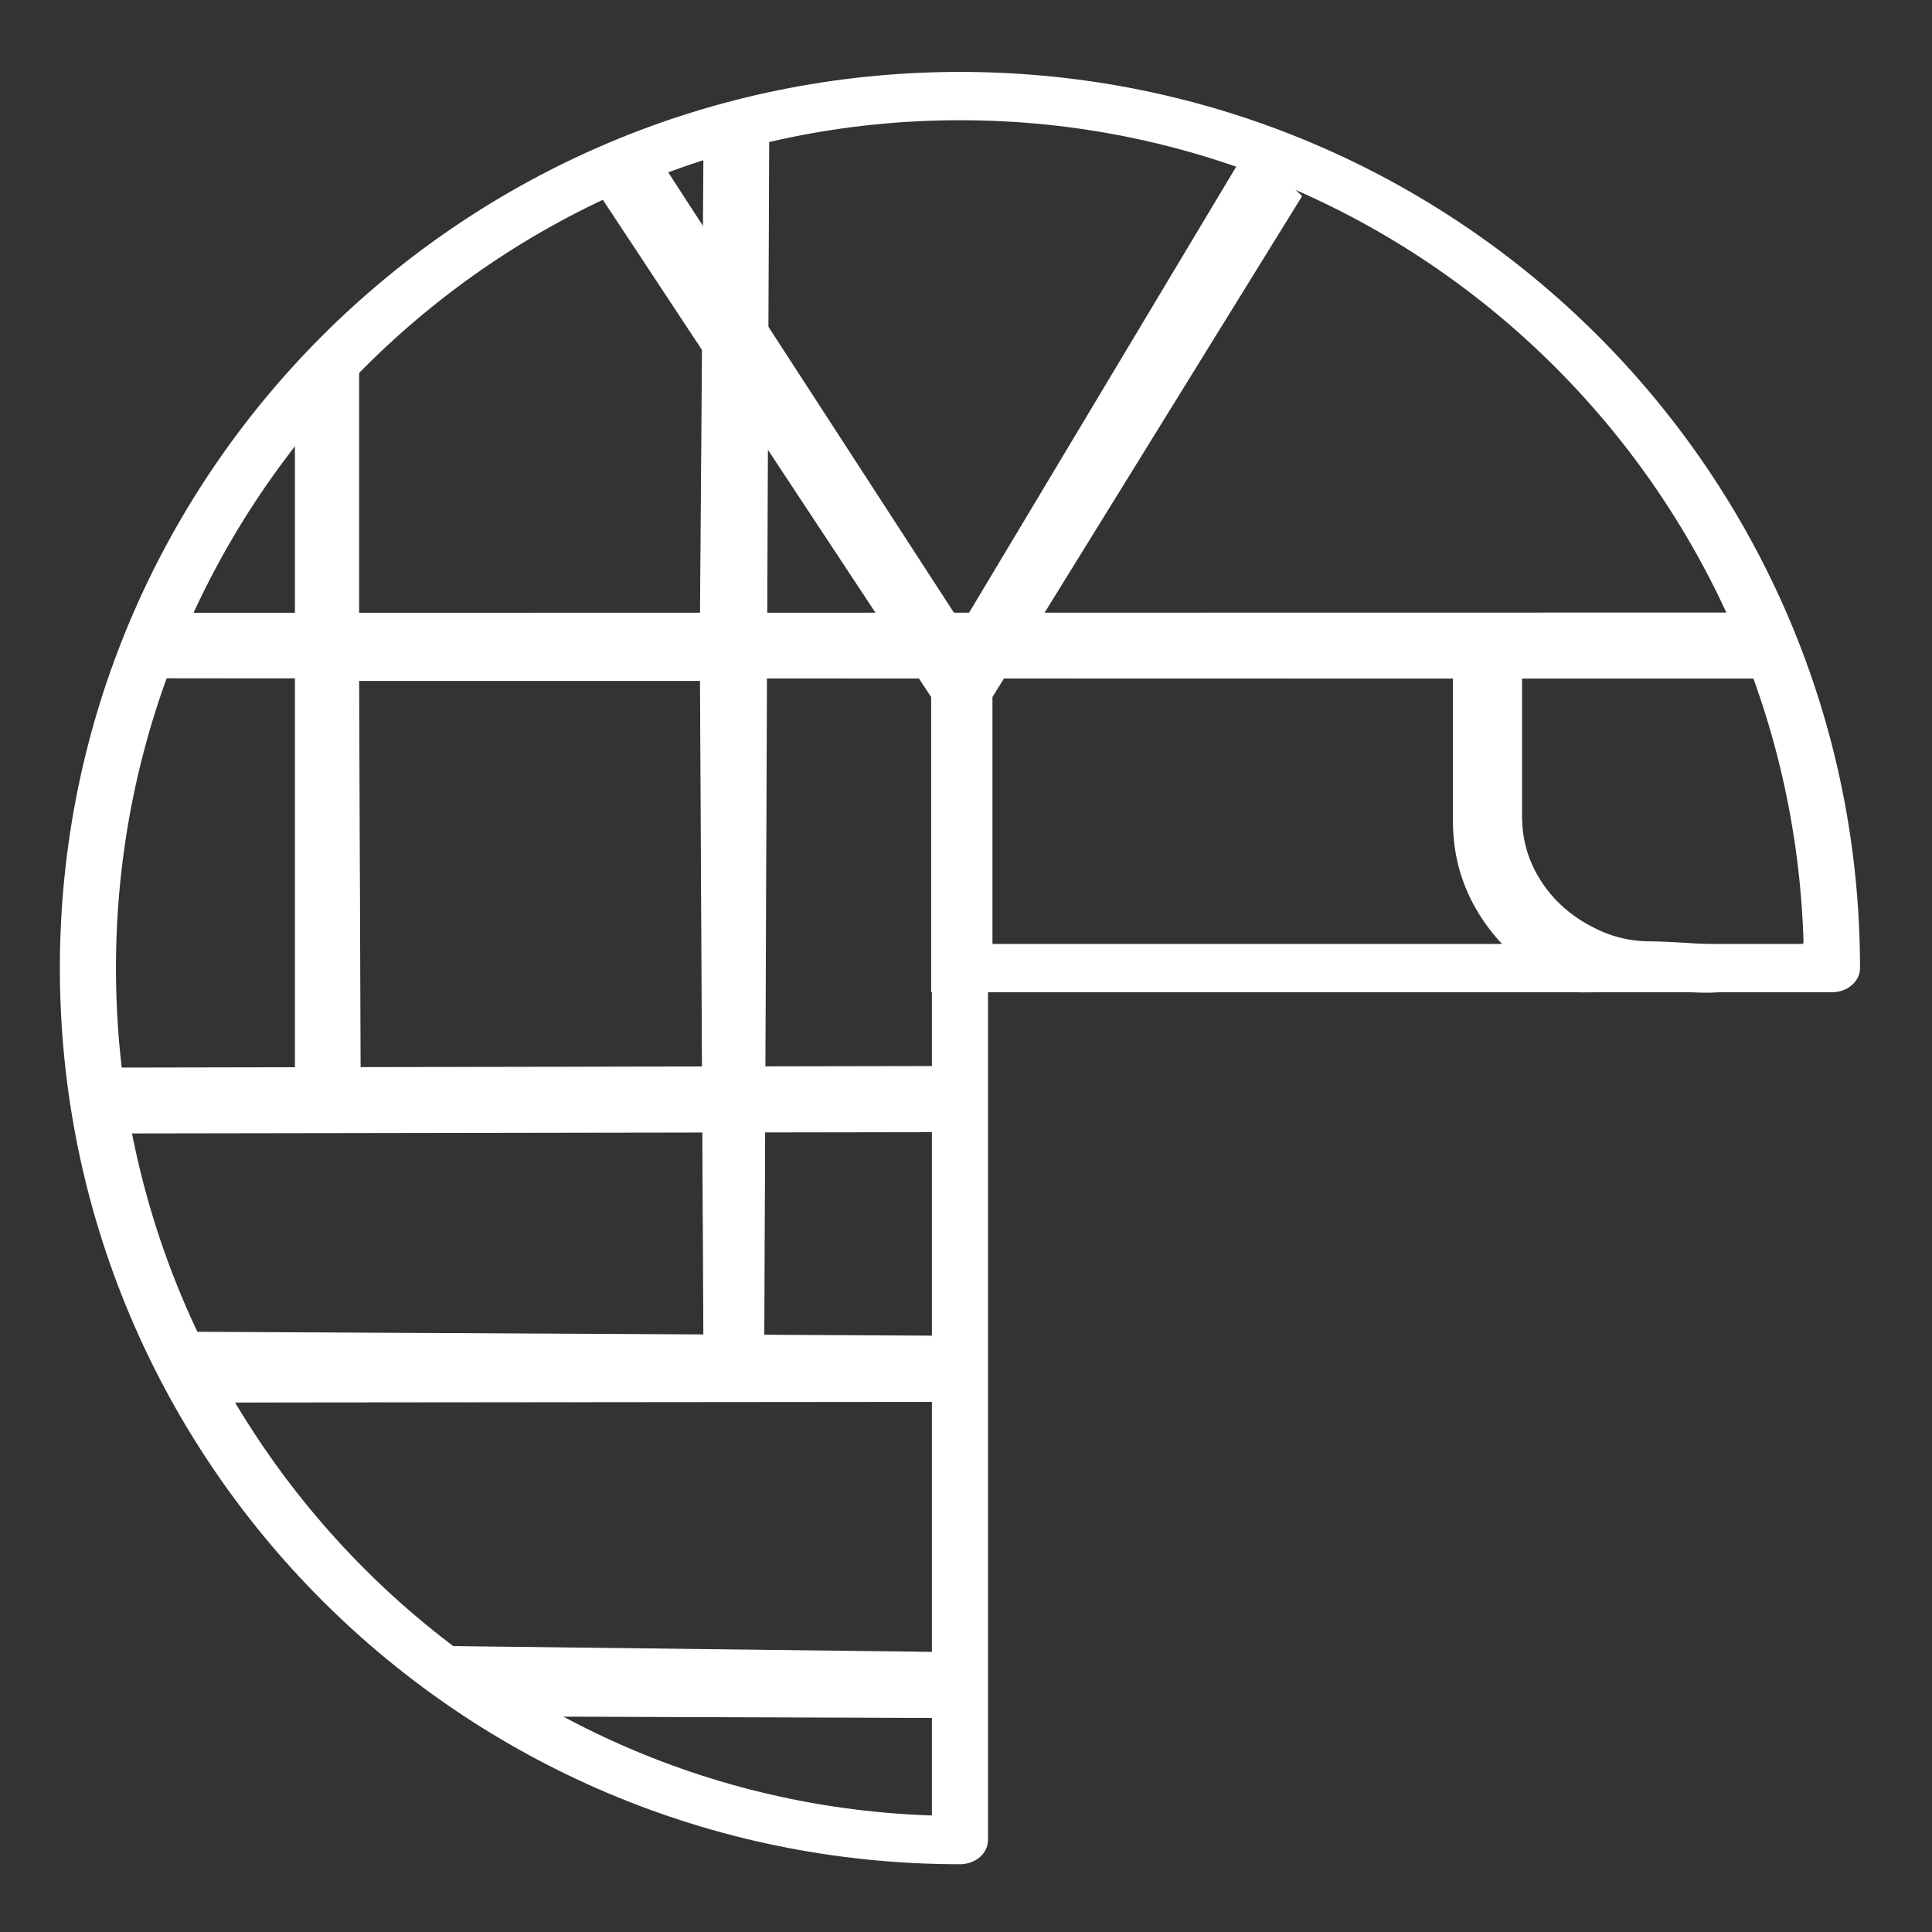
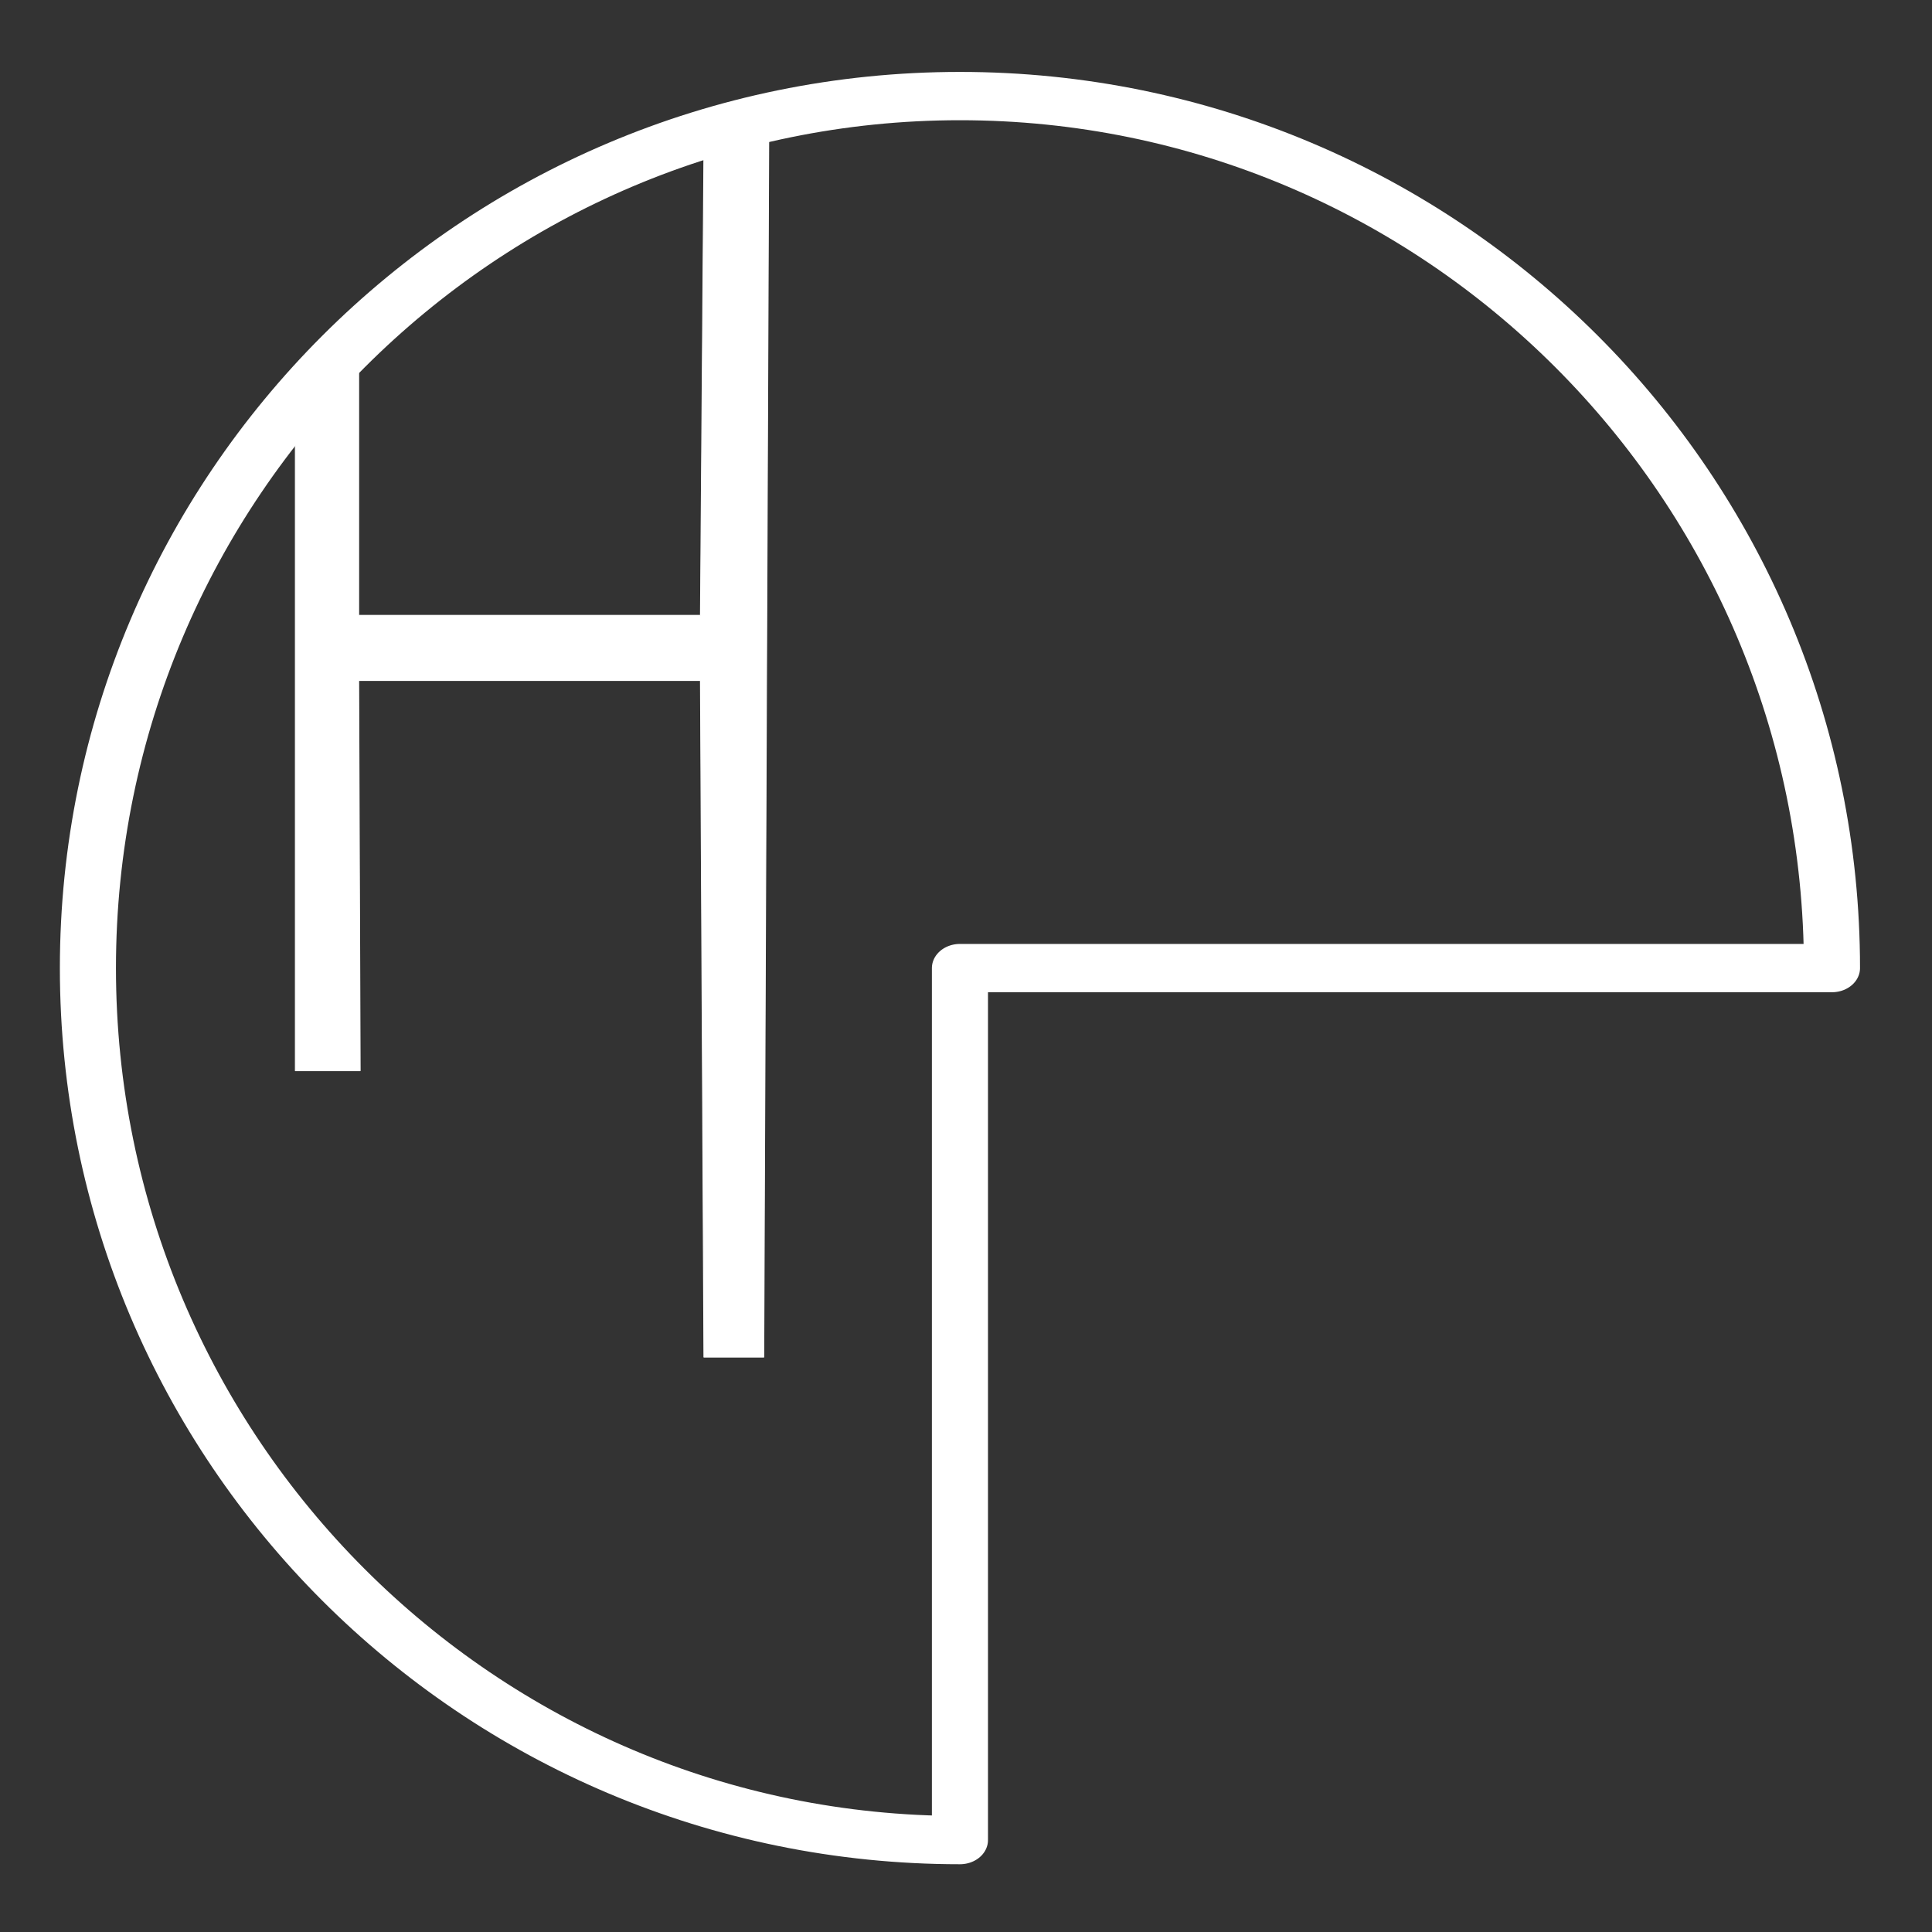
<svg xmlns="http://www.w3.org/2000/svg" width="100%" height="100%" viewBox="0 0 2000 2000" version="1.1" xml:space="preserve" style="fill-rule:evenodd;clip-rule:evenodd;stroke-linejoin:round;stroke-miterlimit:2;">
  <rect x="0" y="0" width="2000" height="2000" fill="#333333" stroke="none" />
  <g transform="matrix(1,0,0,1,-4183.55,0)">
    <g id="Artboard3" transform="matrix(1,0,0,1,4183.55,0)">
-       <rect x="0" y="0" width="2000" height="2000" style="fill:none;" />
      <g transform="matrix(4.783,0,0,5.158,-21578.4,-1346.07)">
-         <path d="M4781.79,290.333L4793.17,300.333L4726.18,400.827L4726.18,460L4713.11,460L4713.11,400.827L4638.98,296.716L4652.98,291.275L4719.65,386.547L4781.79,290.333Z" style="fill:white;fill-rule:nonzero;stroke:white;stroke-width:0.2px;" />
-       </g>
+         </g>
      <g transform="matrix(5.158,0,0,5.158,-23808.5,-1340.92)">
        <path d="M4757.12,290.333L4770.12,287.333L4769.12,532.333L4757.12,532.333L4756.42,396.533L4687.82,396.533L4688.12,474.85L4675.12,474.855L4675.12,333.333L4687.82,329.333L4687.82,383.467L4756.42,383.467L4757.12,290.333Z" style="fill:white;fill-rule:nonzero;stroke:white;stroke-width:0.19px;" />
      </g>
      <g transform="matrix(-3.623,0,0,5.158,17952.1,-594.666)">
-         <path d="M4674.76,460L4674.76,329.333L4926.11,329.667L4926.11,339.667L4925.95,342.667L4687.82,342.4L4687.82,383.467L4903.32,382.667L4896.2,394.667L4896.2,396.667L4687.82,396.533L4687.82,446.933L4837.11,445.667L4810.77,459.667L4674.76,460Z" style="fill:white;fill-rule:nonzero;stroke:white;stroke-width:0.22px;" />
-       </g>
+         </g>
      <g transform="matrix(-9.5305e-16,5.158,-5.397,-9.85989e-16,3694.56,-23477.8)">
-         <path d="M4674.81,653.333L4674.76,342.714L4716.76,333.156C4723.72,333.156 4729.82,331.029 4735.42,334.42C4741.02,337.811 4745.49,342.384 4748.82,348.14C4752.14,353.896 4750.42,360.678 4750.42,367.833C4750.42,373.425 4750.95,377.648 4750.76,382.994C4750.7,384.491 4749.48,385.71 4748.72,387.013C4745.33,392.8 4740.82,397.373 4735.19,400.733C4729.56,404.093 4723.35,405.773 4716.57,405.773L4687.82,405.773L4687.76,653.333L4674.81,653.333ZM4687.82,392.707L4715.54,392.707C4720.15,392.707 4724.36,391.571 4728.19,389.3C4732.02,387.029 4735.06,383.949 4737.34,380.06C4739.61,376.171 4740.76,372.504 4740.76,367.588C4740.76,362.673 4742.35,344.3 4742.43,339.847C4742.54,333.283 4739.42,339.502 4735.6,337.231C4731.77,334.959 4719.08,335.821 4714.47,335.821L4687.82,341L4687.82,392.707Z" style="fill:white;fill-rule:nonzero;stroke:white;stroke-width:0.19px;" />
-       </g>
+         </g>
      <g transform="matrix(3.02755e-16,5.015,-5.824,3.54954e-16,4750.21,-21783.8)">
        <path d="M4543.56,490C4444.14,490 4363.56,559.396 4363.56,645C4363.56,730.547 4444.21,800 4543.56,800C4642.97,800 4723.56,730.604 4723.56,645L4543.56,645L4543.56,490Z" style="fill:none;stroke:white;stroke-width:9.97px;stroke-linecap:round;stroke-miterlimit:1.5;" />
      </g>
    </g>
  </g>
</svg>